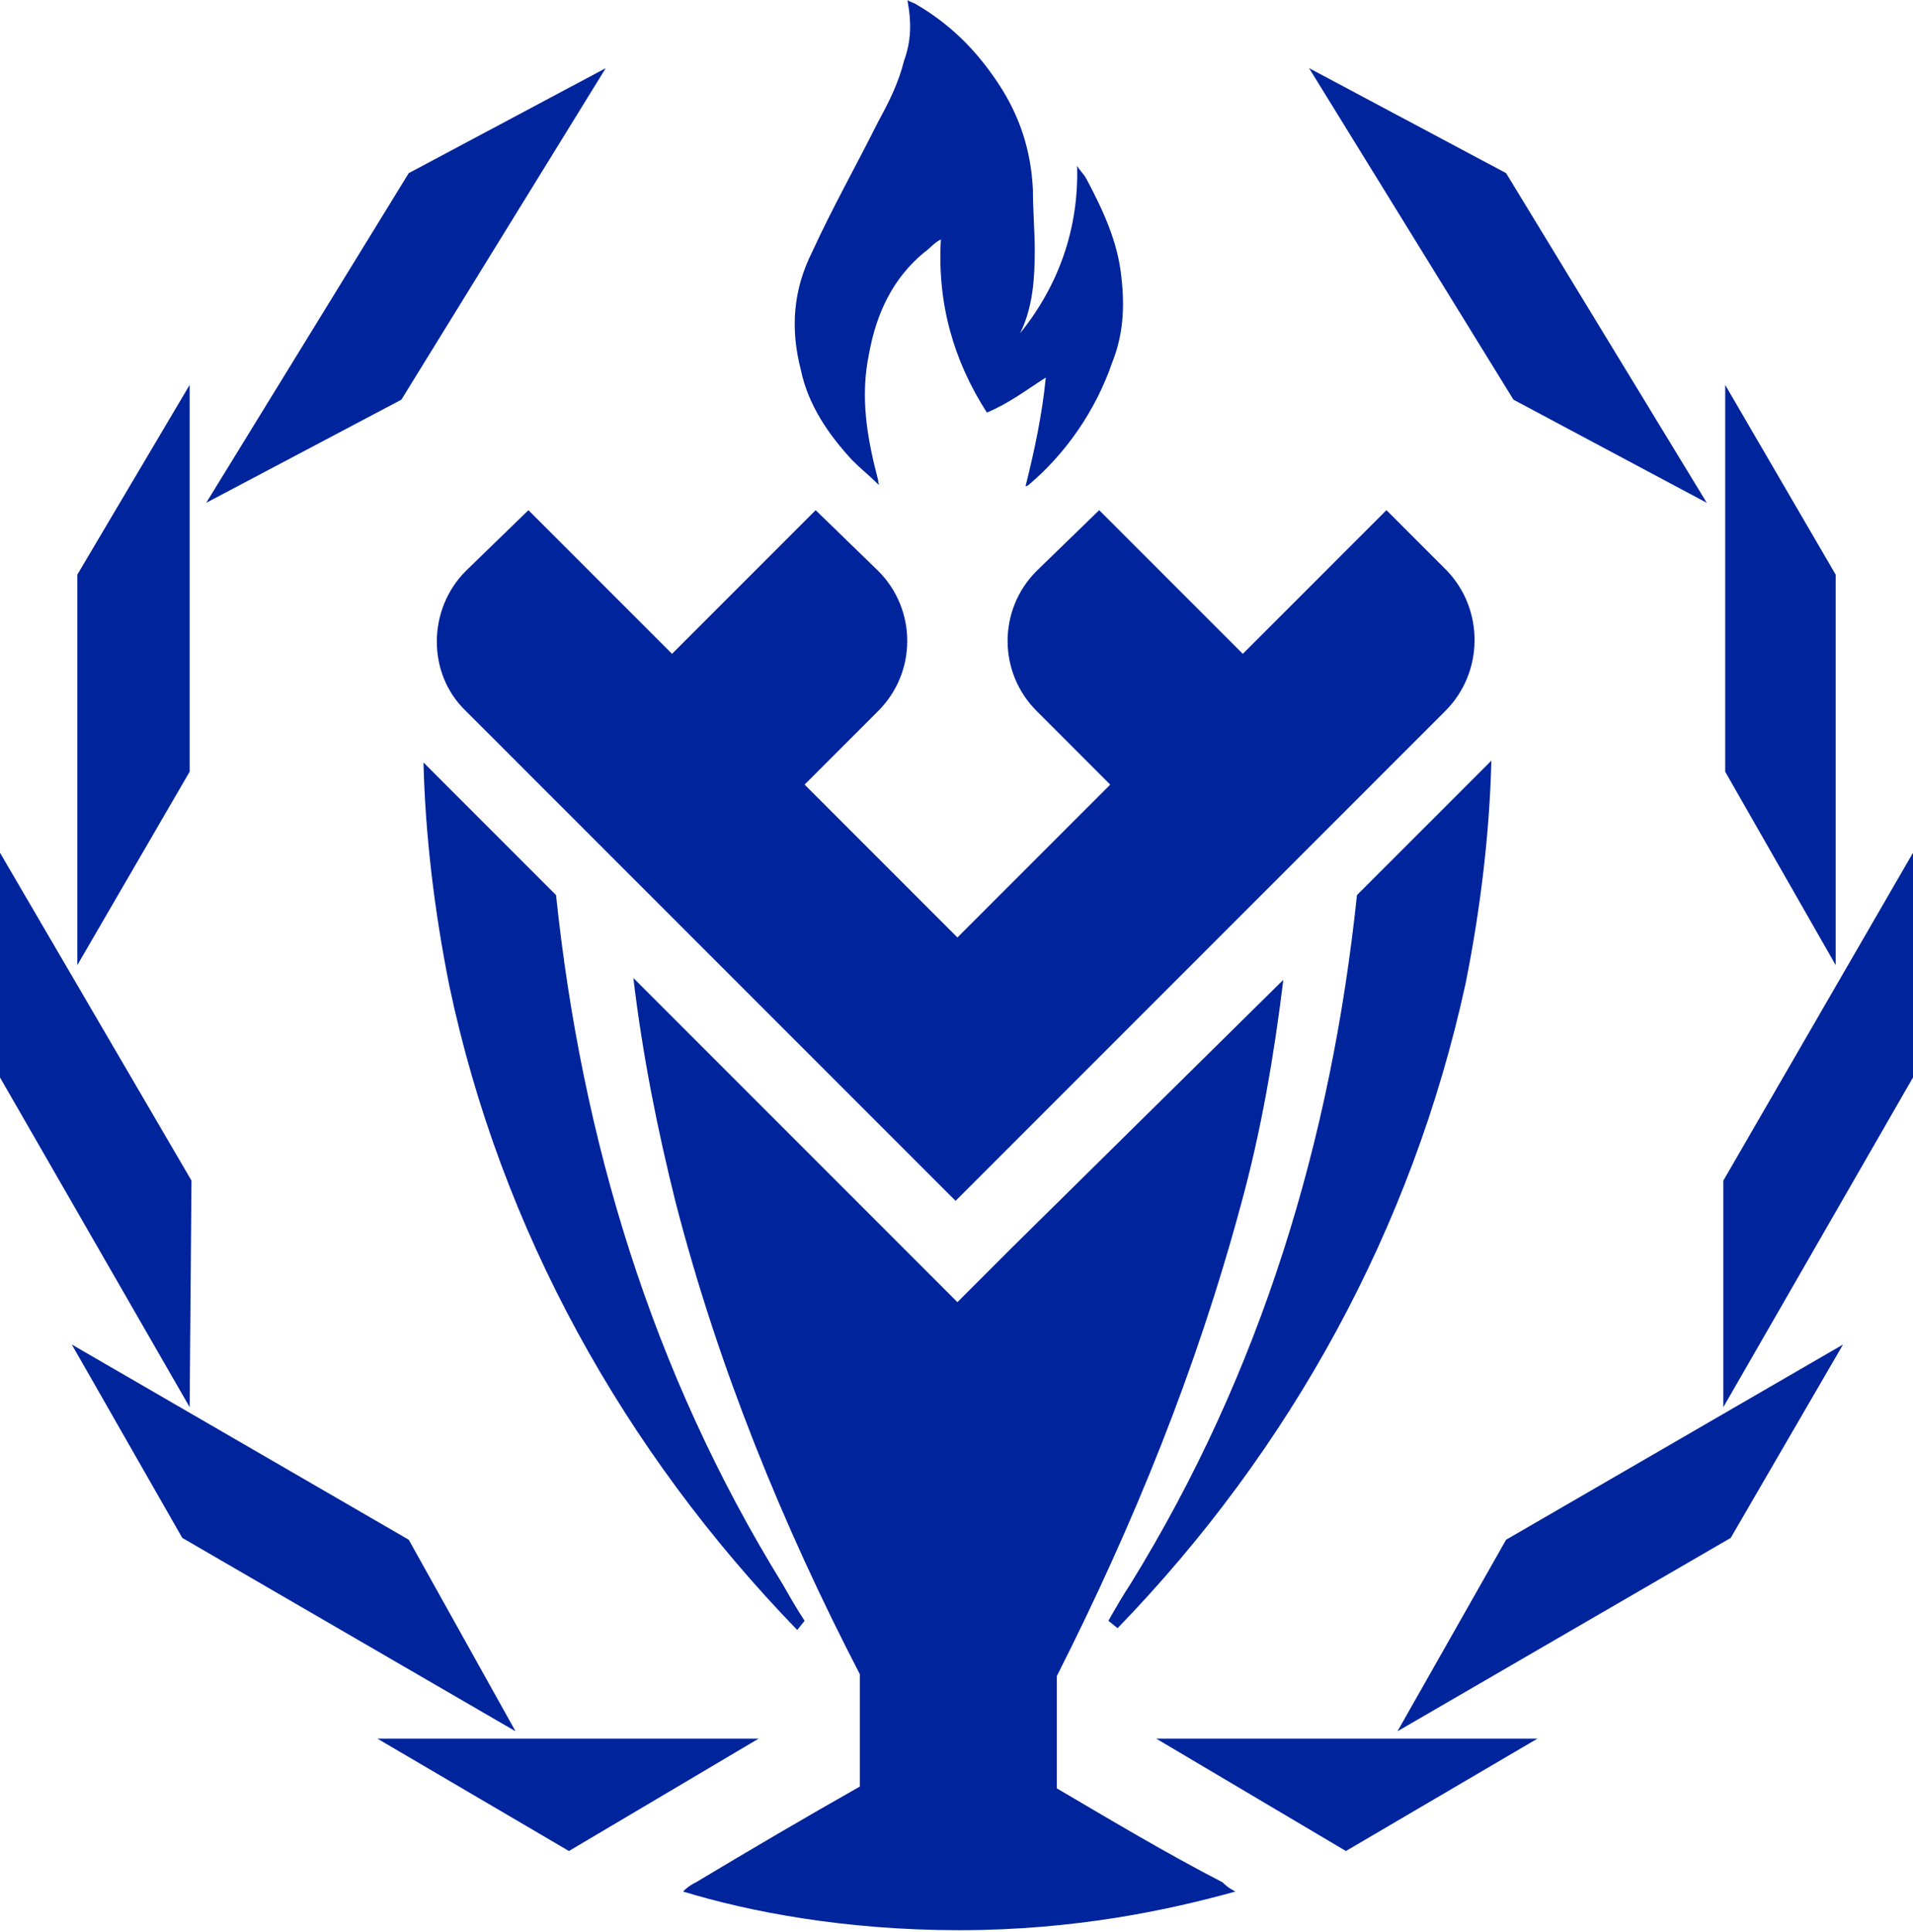
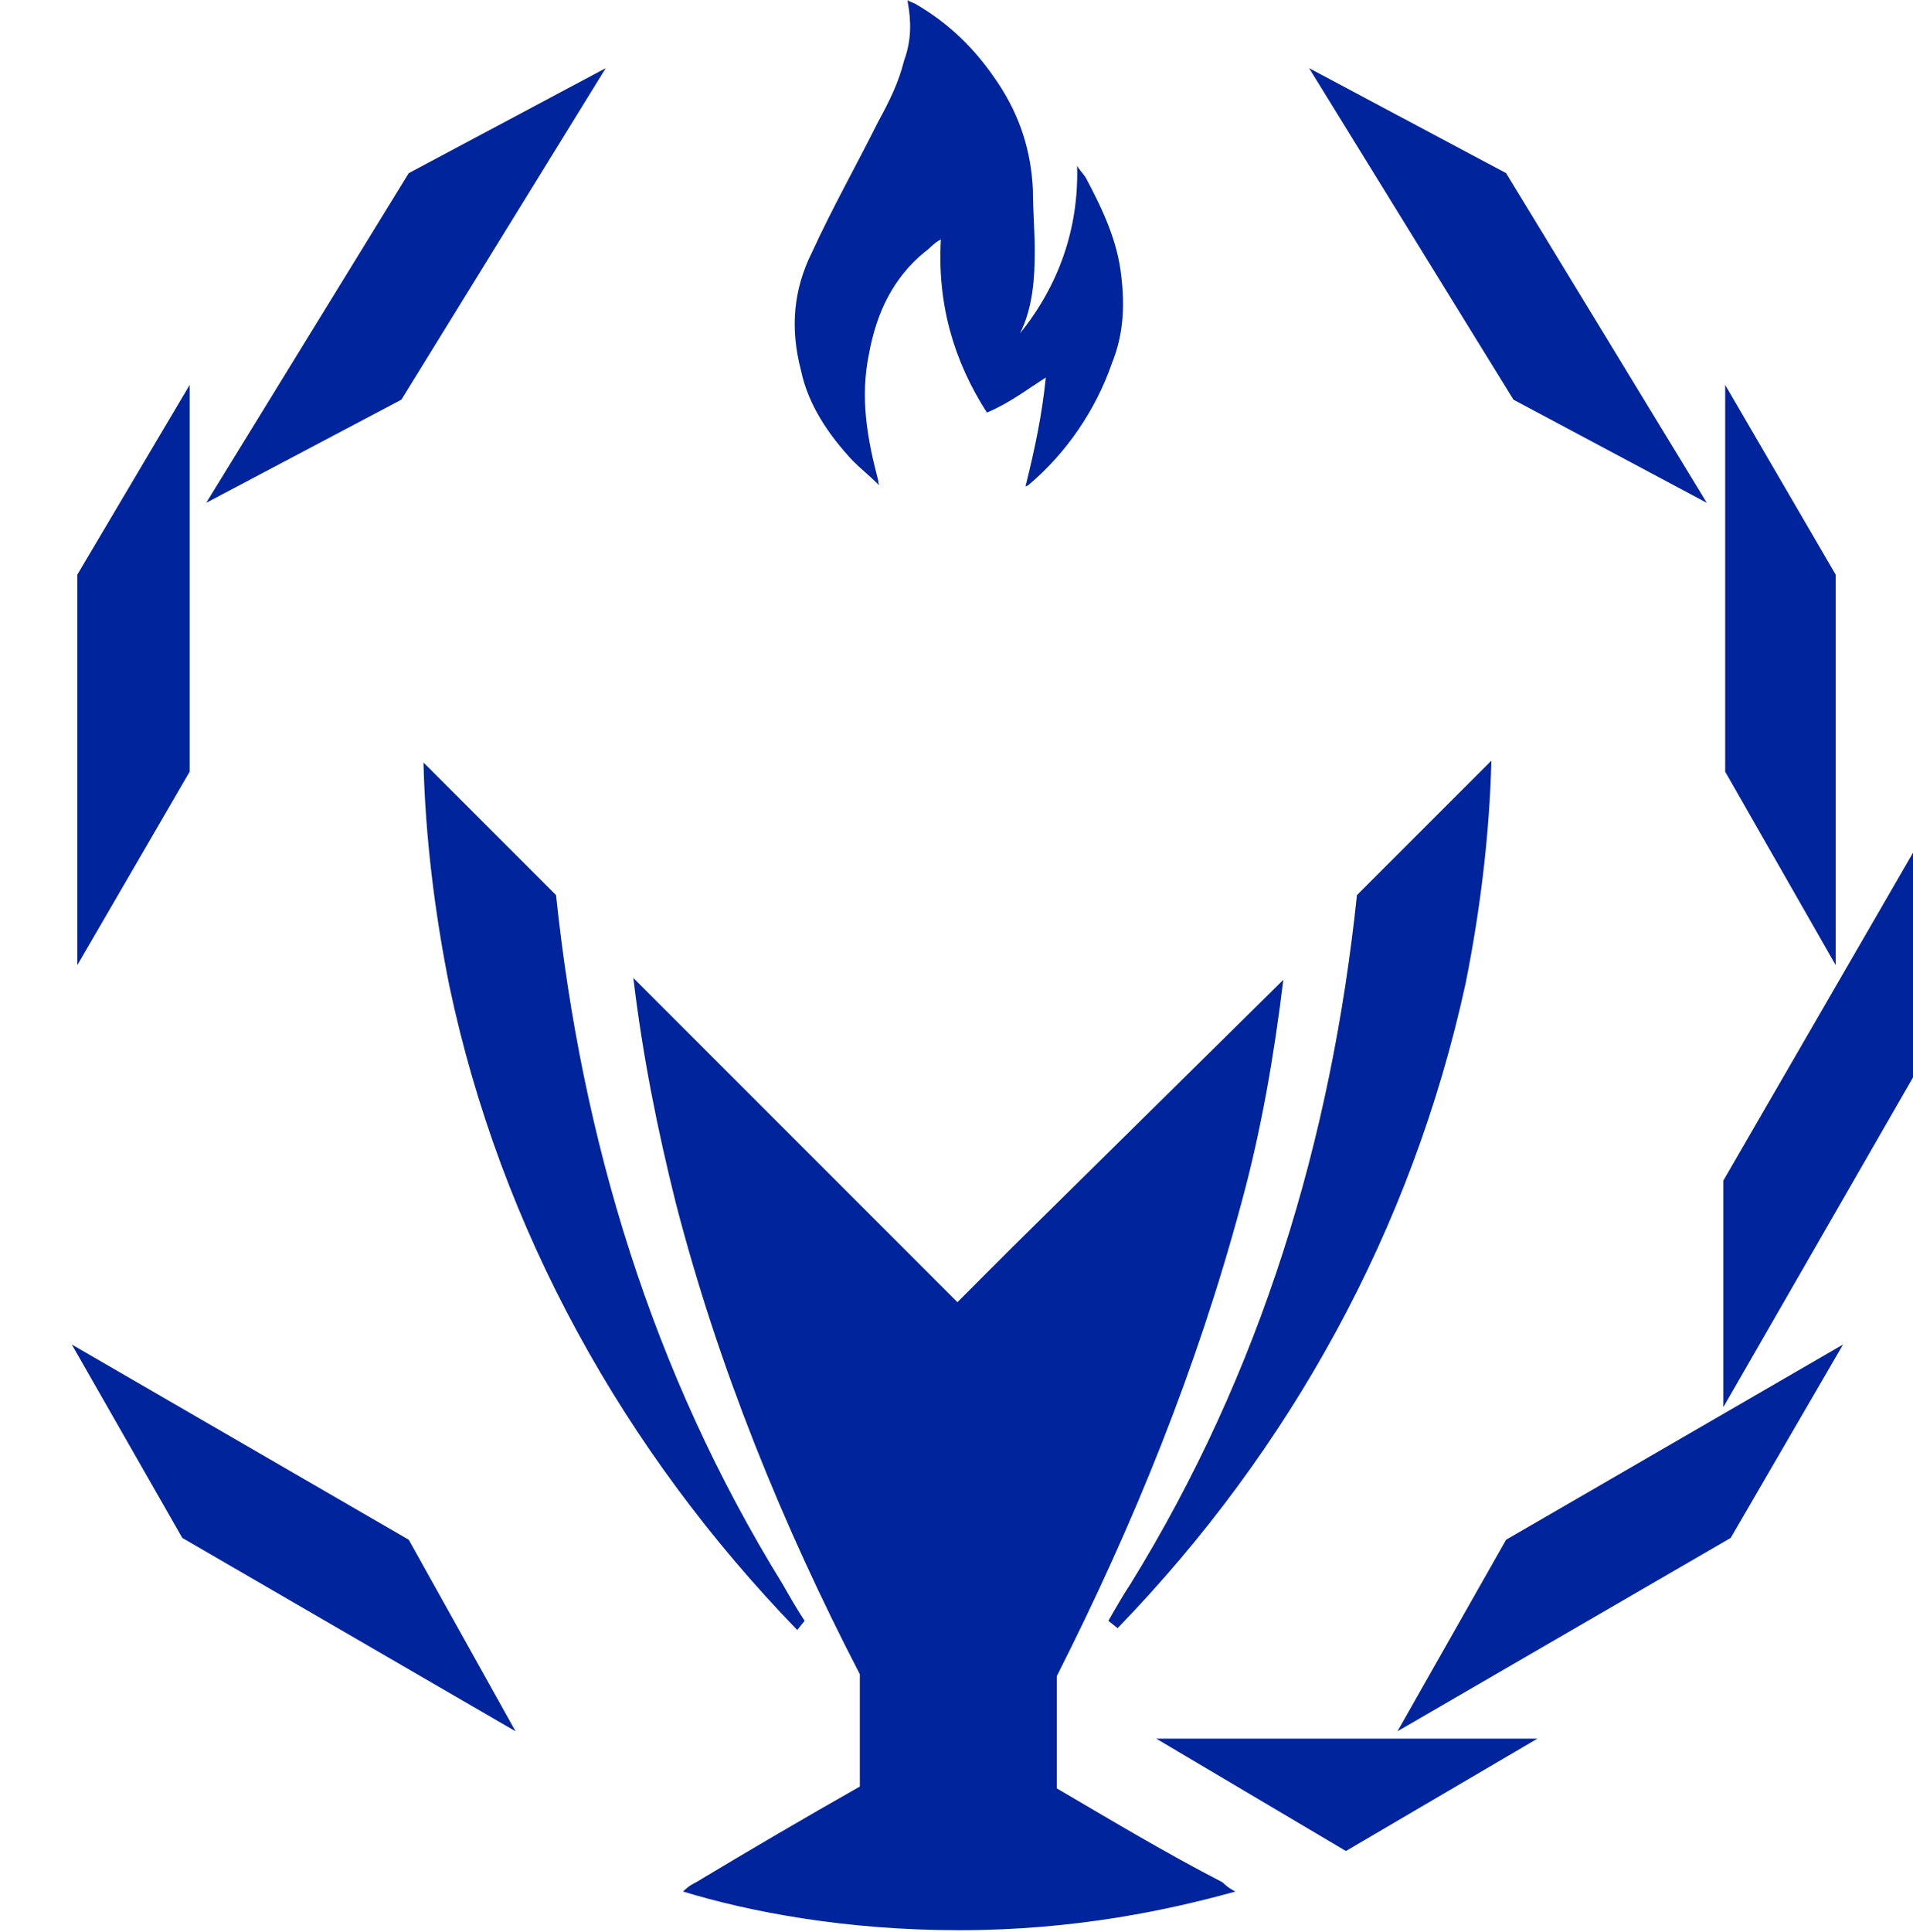
<svg xmlns="http://www.w3.org/2000/svg" id="Слой_1" x="0px" y="0px" viewBox="0 0 103.9 104.9" style="enable-background:new 0 0 103.9 104.9;" xml:space="preserve">
  <style type="text/css"> .st0{fill:#00249C;} .st1{display:none;} .st2{display:inline;} .st3{fill:#D2D0D0;} .st4{fill:#B5B4B4;} .st5{fill:none;} .st6{fill:none;stroke:#CBFF00;stroke-width:2;stroke-miterlimit:10;} .st7{fill:#FFFFFF;} .st8{fill:url(#SVGID_1_);} .st9{fill:url(#SVGID_00000034769169140043242050000003223731592640811429_);} .st10{fill:url(#SVGID_00000071525910987260217030000004413817881303534728_);} .st11{fill:url(#SVGID_00000121999609883354512730000007146877556251269767_);} .st12{fill:url(#SVGID_00000147898399228513347630000002448226911894869419_);} .st13{fill:url(#SVGID_00000017502797233131490700000017041544570259596427_);} .st14{fill:#80F9FF;} .st15{fill:#CBFF00;} .st16{fill:url(#SVGID_00000074441558233265393390000002692823685355032713_);} .st17{fill:url(#SVGID_00000111190750041617473460000006697675622228754837_);} .st18{fill:url(#SVGID_00000041258282485875550180000013643878318843497100_);} .st19{fill:url(#SVGID_00000021116340446935127040000015090098139547849886_);} .st20{fill:url(#SVGID_00000107570422023689201150000002236920234115896766_);} .st21{fill:url(#SVGID_00000082342150470179160590000005234611046978623873_);} .st22{fill:url(#SVGID_00000031171837303099730380000012550402857187244205_);} .st23{fill:url(#SVGID_00000154387216990954901820000001725467933105434802_);} .st24{fill:url(#SVGID_00000093864096774185110830000010539723611889087664_);} .st25{fill:url(#SVGID_00000078013382695992890530000010600812962470622362_);} .st26{fill:url(#SVGID_00000039839209153869987760000010171748094068184738_);} .st27{fill:url(#SVGID_00000035510207890142309400000010708817364585972389_);} .st28{fill:url(#SVGID_00000056398215728088183390000006961769900330071207_);} .st29{fill:url(#SVGID_00000130646556730506928530000014544712841936810375_);} .st30{fill:url(#SVGID_00000097464674974023712040000002792323309664134047_);} .st31{fill:url(#SVGID_00000136392617631031794990000001540985322892212912_);} .st32{fill:url(#SVGID_00000175323638250341835580000012618770594712039297_);} .st33{fill:url(#SVGID_00000039126113509687746080000007206542618611928498_);} .st34{fill:url(#SVGID_00000093859314610731538340000018356369016583887749_);} .st35{fill:none;stroke:#000000;stroke-width:2;stroke-linecap:round;stroke-linejoin:round;} .st36{fill:none;stroke:#80F9FF;stroke-width:0.75;stroke-linejoin:round;stroke-miterlimit:10;} .st37{fill:none;stroke:#80F9FF;stroke-width:0.75;stroke-linecap:round;stroke-linejoin:round;stroke-miterlimit:10;} .st38{fill:url(#SVGID_00000044870503634402355220000003278202297974618040_);} .st39{fill:url(#SVGID_00000023991472518866358760000008922991354651191740_);} </style>
  <g>
    <g>
      <g>
        <path class="st0" d="M43.7,88c-0.4-0.6-0.8-1.3-1.2-2c-7.1-11.5-10.9-24.1-12.3-37.4l-7.2-7.2c0.1,4,0.6,8.1,1.4,12.1 c2.8,13.3,9.5,25.3,18.9,35L43.7,88z" />
      </g>
      <g>
        <path class="st0" d="M73.7,48.6C72.3,61.9,68.5,74.5,61.4,86c-0.4,0.6-0.8,1.3-1.2,2l0.5,0.4c9.4-9.7,16-21.7,18.9-35 c0.8-4,1.3-8.1,1.4-12.1L73.7,48.6z" />
      </g>
      <g>
        <path class="st0" d="M57.4,97.1V91c4.2-8.3,7.6-16.7,10-25.6c1.1-4,1.8-8.1,2.3-12.2L54.9,67.8L52,70.7l-2.8-2.8L34.4,53.1 c0.5,4.2,1.3,8.2,2.3,12.2c2.3,8.9,5.8,17.5,10,25.6V97c-3,1.7-5.9,3.4-8.9,5.2c-0.2,0.1-0.4,0.2-0.7,0.5c3.6,1.1,8.8,2.1,15,2.1 c6.3,0,11.4-1.1,15-2.1c-0.4-0.2-0.6-0.4-0.7-0.5C63.3,100.6,60.3,98.8,57.4,97.1z" />
      </g>
    </g>
    <g>
-       <path class="st0" d="M78.6,31l-3.3-3.3l-7.8,7.8l-7.8-7.8L56.3,31c-2.1,2.1-2.1,5.5,0,7.6l4,4L52,50.9l-8.3-8.3l4-4 c2.1-2.1,2.1-5.5,0-7.6l-3.4-3.3l-7.8,7.8l-7.8-7.8L25.3,31c-2.1,2.1-2.1,5.6,0,7.6l26.6,26.6l7.1-7.1l0,0l19.5-19.5 C80.6,36.5,80.6,33.1,78.6,31z" />
-     </g>
+       </g>
    <g>
-       <polygon class="st0" points="0,58.5 0,46.3 10.4,64.1 10.3,76.4 " />
-     </g>
+       </g>
    <g>
      <polygon class="st0" points="4.2,31.2 10.3,20.9 10.3,41.9 4.2,52.4 " />
    </g>
    <g>
      <polygon class="st0" points="22.2,83.6 28,94 9.9,83.5 3.9,73 " />
    </g>
    <g>
-       <polygon class="st0" points="20.5,94.4 41.2,94.4 30.9,100.5 " />
-     </g>
+       </g>
    <g>
      <polygon class="st0" points="21.8,21.7 11.2,27.3 22.2,9.4 32.9,3.7 " />
    </g>
    <g>
      <polygon class="st0" points="103.9,58.5 103.9,46.3 93.6,64.1 93.6,76.4 " />
    </g>
    <g>
      <polygon class="st0" points="99.7,31.2 93.7,20.9 93.7,41.9 99.7,52.4 " />
    </g>
    <g>
      <polygon class="st0" points="81.8,83.6 75.9,94 94,83.5 100.1,73 " />
    </g>
    <g>
      <polygon class="st0" points="83.5,94.4 62.8,94.4 73.1,100.5 " />
    </g>
    <g>
      <polygon class="st0" points="82.2,21.7 92.7,27.3 81.8,9.4 71.1,3.7 " />
    </g>
    <path class="st0" d="M49.3,0c0.1,0.1,0.2,0.1,0.4,0.2c1.9,1.1,3.3,2.5,4.5,4.3s1.8,3.7,1.9,5.8c0,1.1,0.1,2.3,0.1,3.3 c0,1.5-0.1,3.1-0.8,4.5c2.1-2.6,3.2-5.7,3.1-9.1c0.1,0.2,0.4,0.5,0.5,0.7c0.9,1.7,1.7,3.4,1.9,5.3c0.2,1.7,0.1,3.2-0.5,4.7 c-0.9,2.6-2.5,4.9-4.5,6.6c0,0-0.1,0.1-0.2,0.1c0.5-2,0.9-3.9,1.1-5.9c-1.1,0.7-2,1.4-3.2,1.9c-1.8-2.8-2.7-5.9-2.5-9.4 c-0.4,0.2-0.6,0.5-0.9,0.7c-1.7,1.4-2.6,3.3-3,5.5c-0.5,2.4-0.1,4.6,0.5,6.9c0,0.1,0,0.2,0.1,0.2c0,0,0,0-0.1,0 c-0.5-0.5-0.9-0.8-1.4-1.3c-1.3-1.4-2.4-3-2.8-4.9c-0.6-2.3-0.4-4.4,0.6-6.4c1.1-2.4,2.4-4.7,3.6-7.1c0.6-1.1,1.1-2.1,1.4-3.3 c0.4-1.1,0.4-2.1,0.2-3.2C49.3,0.2,49.3,0.1,49.3,0L49.3,0z" />
  </g>
</svg>